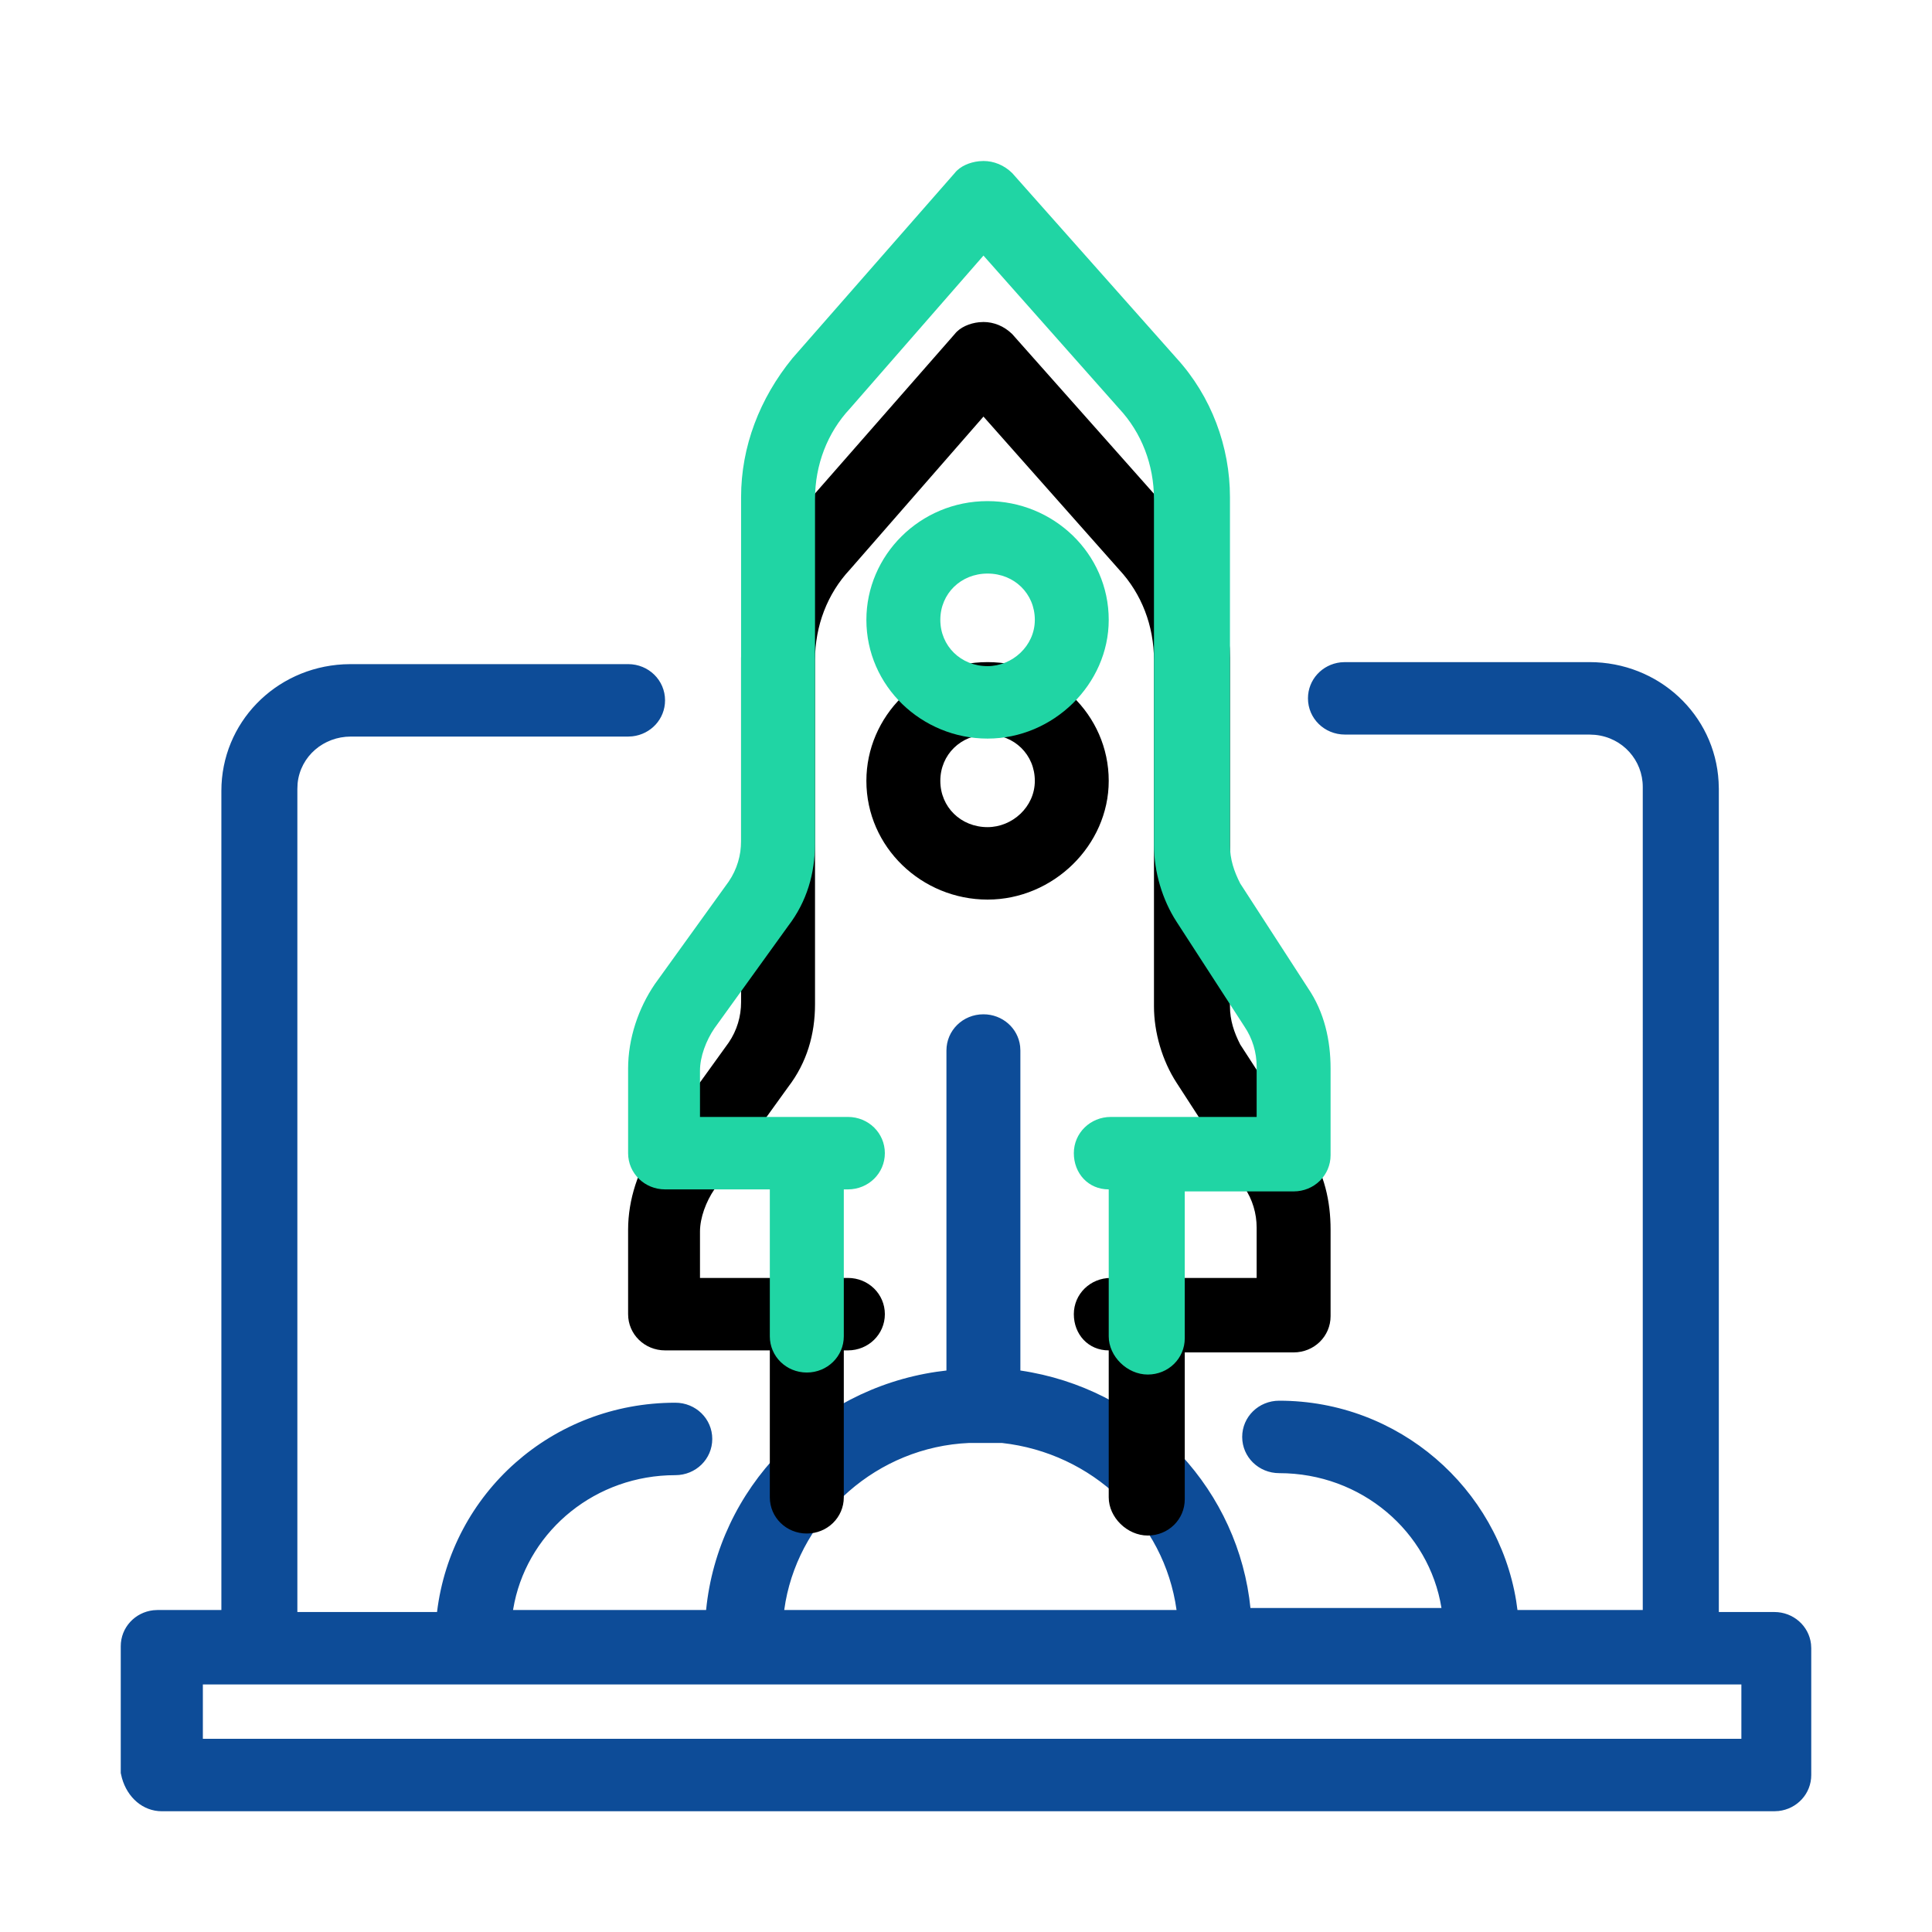
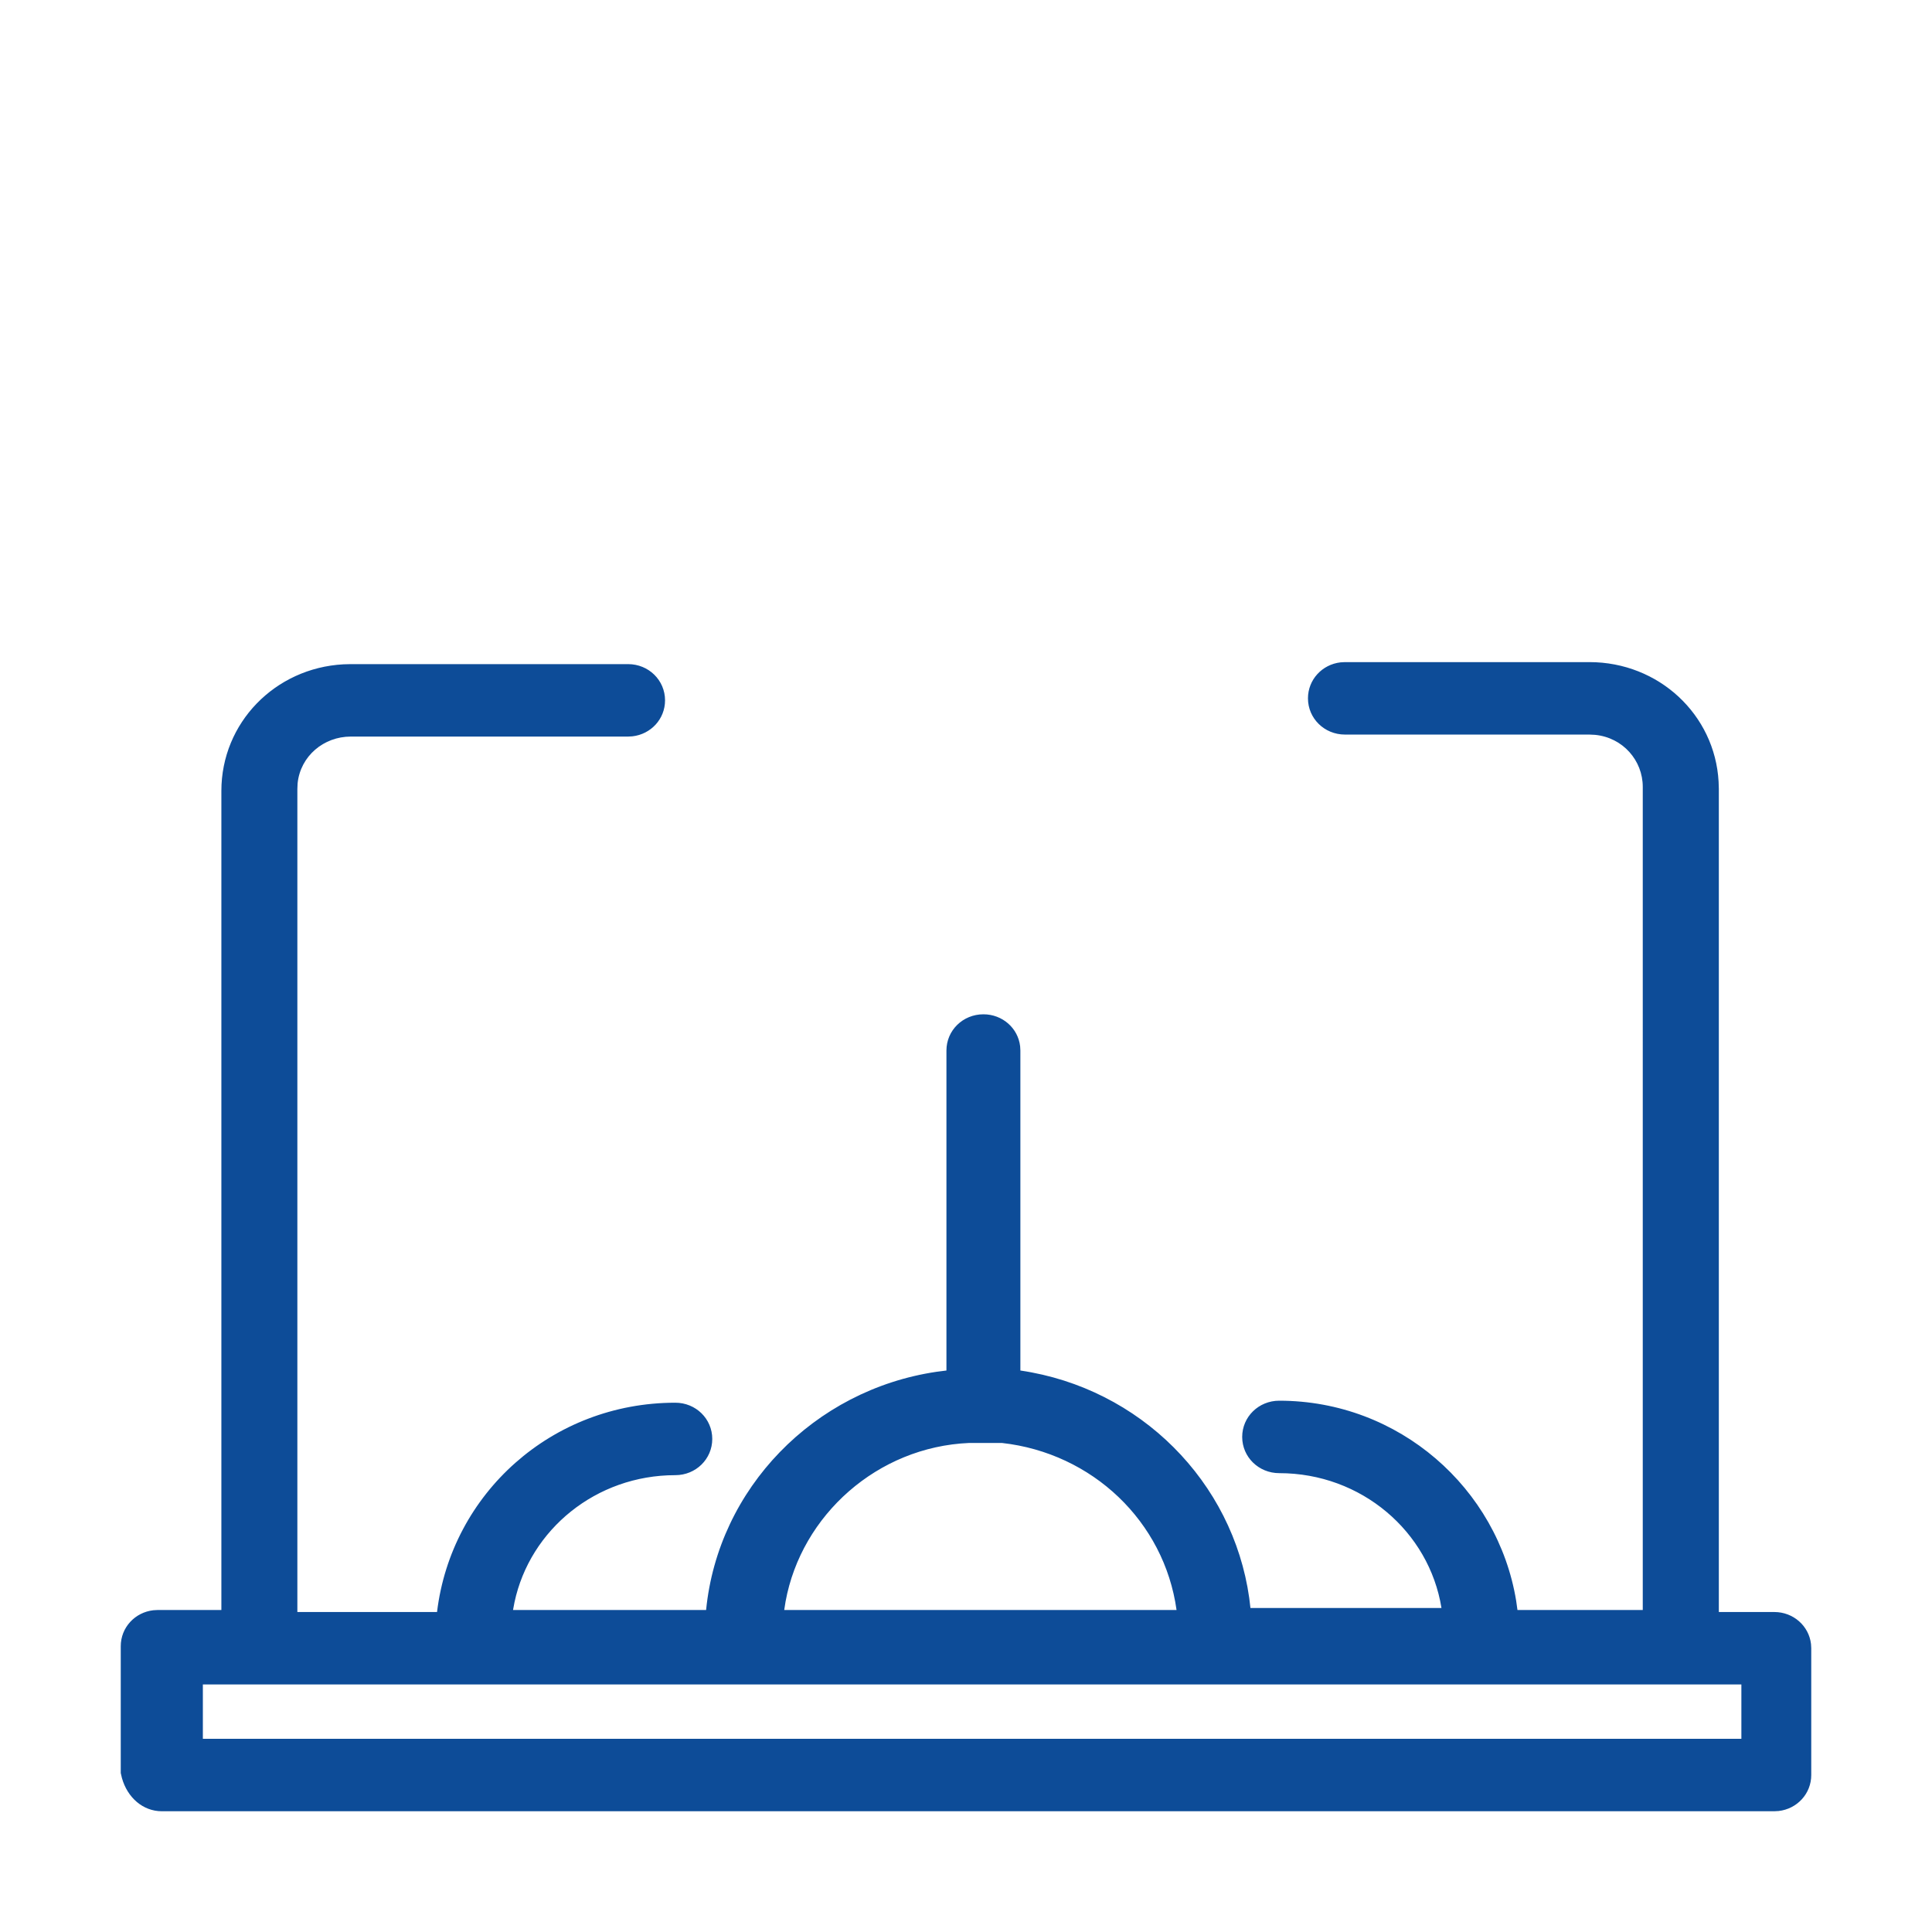
<svg xmlns="http://www.w3.org/2000/svg" xmlns:xlink="http://www.w3.org/1999/xlink" width="48" height="48" viewBox="0 0 48 48">
  <defs>
    <filter id="prefix__a" width="397.9%" height="272.5%" x="-149%" y="-73%" filterUnits="objectBoundingBox">
      <feOffset dy="4" in="SourceAlpha" result="shadowOffsetOuter1" />
      <feGaussianBlur in="shadowOffsetOuter1" result="shadowBlurOuter1" stdDeviation="8" />
      <feColorMatrix in="shadowBlurOuter1" values="0 0 0 0 0 0 0 0 0 0 0 0 0 0 0 0 0 0 0.02 0" />
    </filter>
-     <path id="prefix__b" d="M24.434 4c.255 0 .51.1.714.3l4.083 4.6c.867.95 1.327 2.2 1.327 3.45V21c0 .35.102.65.255.95l1.684 2.6c.408.6.561 1.3.561 2v2.15c0 .5-.408.9-.918.9h-2.705v3.65c0 .5-.408.9-.919.9-.51 0-.97-.45-.97-.95v-3.65c-.51 0-.867-.4-.867-.9s.408-.9.919-.9h3.623V26.5c0-.35-.102-.7-.306-1l-1.684-2.6c-.357-.55-.561-1.25-.561-1.9v-8.6c0-.85-.307-1.65-.868-2.25l-3.368-3.8-3.317 3.8c-.562.6-.868 1.4-.868 2.25v8.55c0 .75-.204 1.45-.663 2.05l-1.838 2.55c-.204.3-.357.7-.357 1.05v1.15h3.675c.51 0 .918.4.918.9s-.408.9-.918.9h-.102v3.65c0 .5-.409.9-.919.9s-.919-.4-.919-.9v-3.65h-2.602c-.51 0-.919-.4-.919-.9v-2.1c0-.75.255-1.5.664-2.1l1.837-2.55c.204-.3.306-.65.306-1v-8.55c0-1.25.46-2.45 1.276-3.45l4.031-4.6c.132-.171.375-.27.603-.294L24.434 4zm.102 8.45c1.633 0 3.01 1.3 3.01 2.95 0 1.6-1.377 2.95-3.01 2.95-1.633 0-3.011-1.3-3.011-2.95 0-1.6 1.327-2.95 3.01-2.95zm0 1.8c-.664 0-1.174.5-1.174 1.15 0 .65.51 1.15 1.174 1.15.612 0 1.174-.5 1.174-1.15 0-.65-.51-1.15-1.174-1.15z" />
  </defs>
  <g fill="none" fill-rule="evenodd">
    <path fill="#0D4C98" fill-rule="nonzero" d="M39.488 16.45c1.725 0 3.117 1.305 3.21 2.97l.006.18v20.45h1.377c.474 0 .86.345.913.794l.006.106v3.15c0 .464-.352.842-.81.894L44.08 45H4.021c-.471 0-.856-.34-.992-.826L3 44.05V40.9c0-.464.352-.842.81-.894L3.92 40H5.5V19.65c0-1.69 1.332-3.053 3.031-3.145l.184-.005h6.89c.51 0 .918.4.918.9 0 .464-.352.842-.811.894l-.108.006h-6.89c-.67 0-1.25.483-1.32 1.162l-.006.138v20.45h3.47c.357-2.95 2.858-5.2 5.92-5.2.51 0 .918.4.918.9s-.408.9-.918.9c-1.971 0-3.609 1.352-3.995 3.155l-.037.195h4.797c.298-3.018 2.677-5.468 5.723-5.918l.248-.032V26.1c0-.5.408-.9.919-.9.474 0 .86.345.912.794l.006.106v7.95c2.977.438 5.279 2.765 5.686 5.651l.03.249h4.746c-.306-1.9-1.99-3.35-4.031-3.35-.51 0-.92-.4-.92-.9s.41-.9.92-.9c2.98 0 5.43 2.18 5.887 4.972l.032.228h3.113V19.55c0-.656-.493-1.225-1.185-1.293l-.142-.007h-6.072c-.51 0-.919-.4-.919-.9 0-.464.352-.842.81-.894l.109-.006h6.072zm3.777 25.4H5.04v1.35h38.224v-1.35zm-18.372-6h-.816c-2.275.097-4.166 1.79-4.56 3.94l-.033.21h9.747c-.306-2.2-2.092-3.9-4.338-4.15z" />
    <use fill="#000" filter="url(#prefix__a)" xlink:href="#prefix__b" />
    <use fill="#20D5A4" xlink:href="#prefix__b" />
  </g>
</svg>